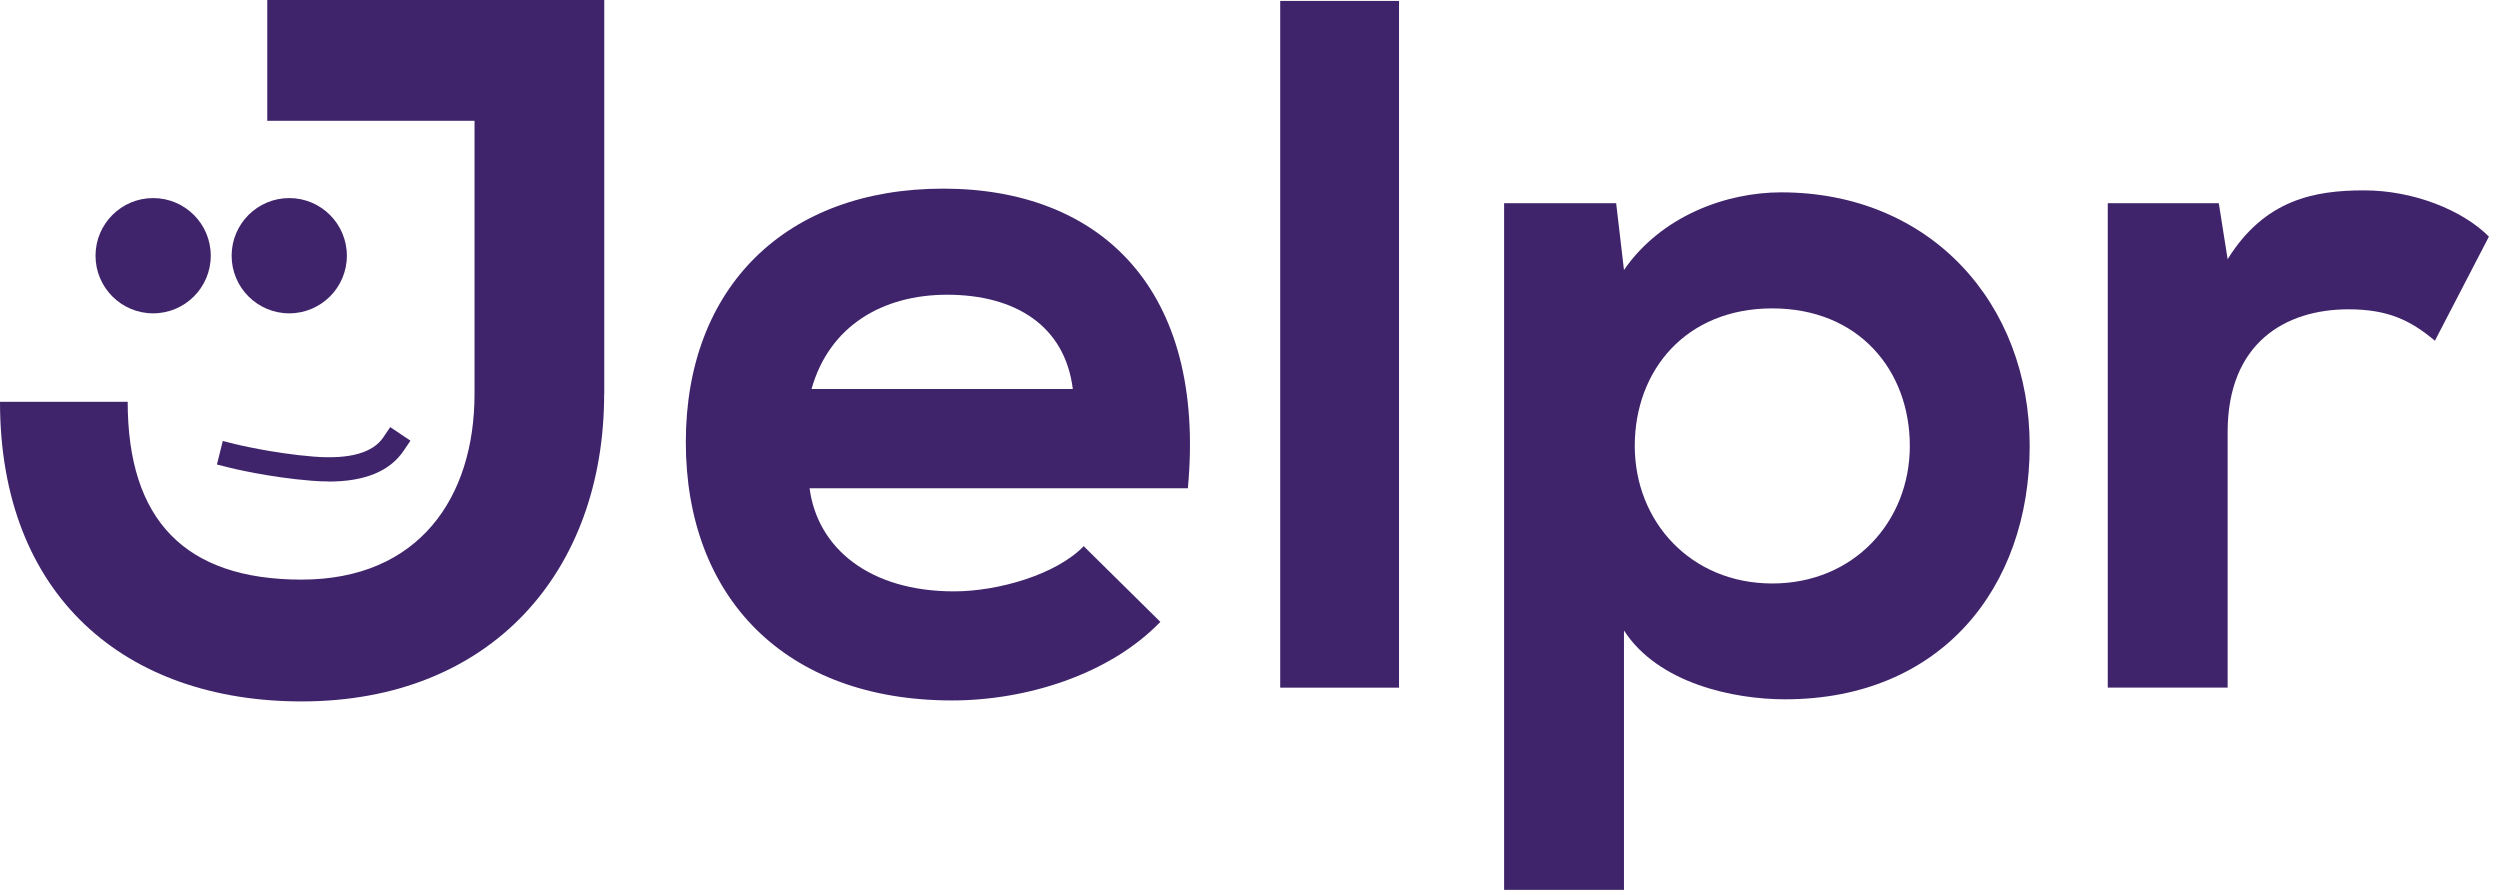
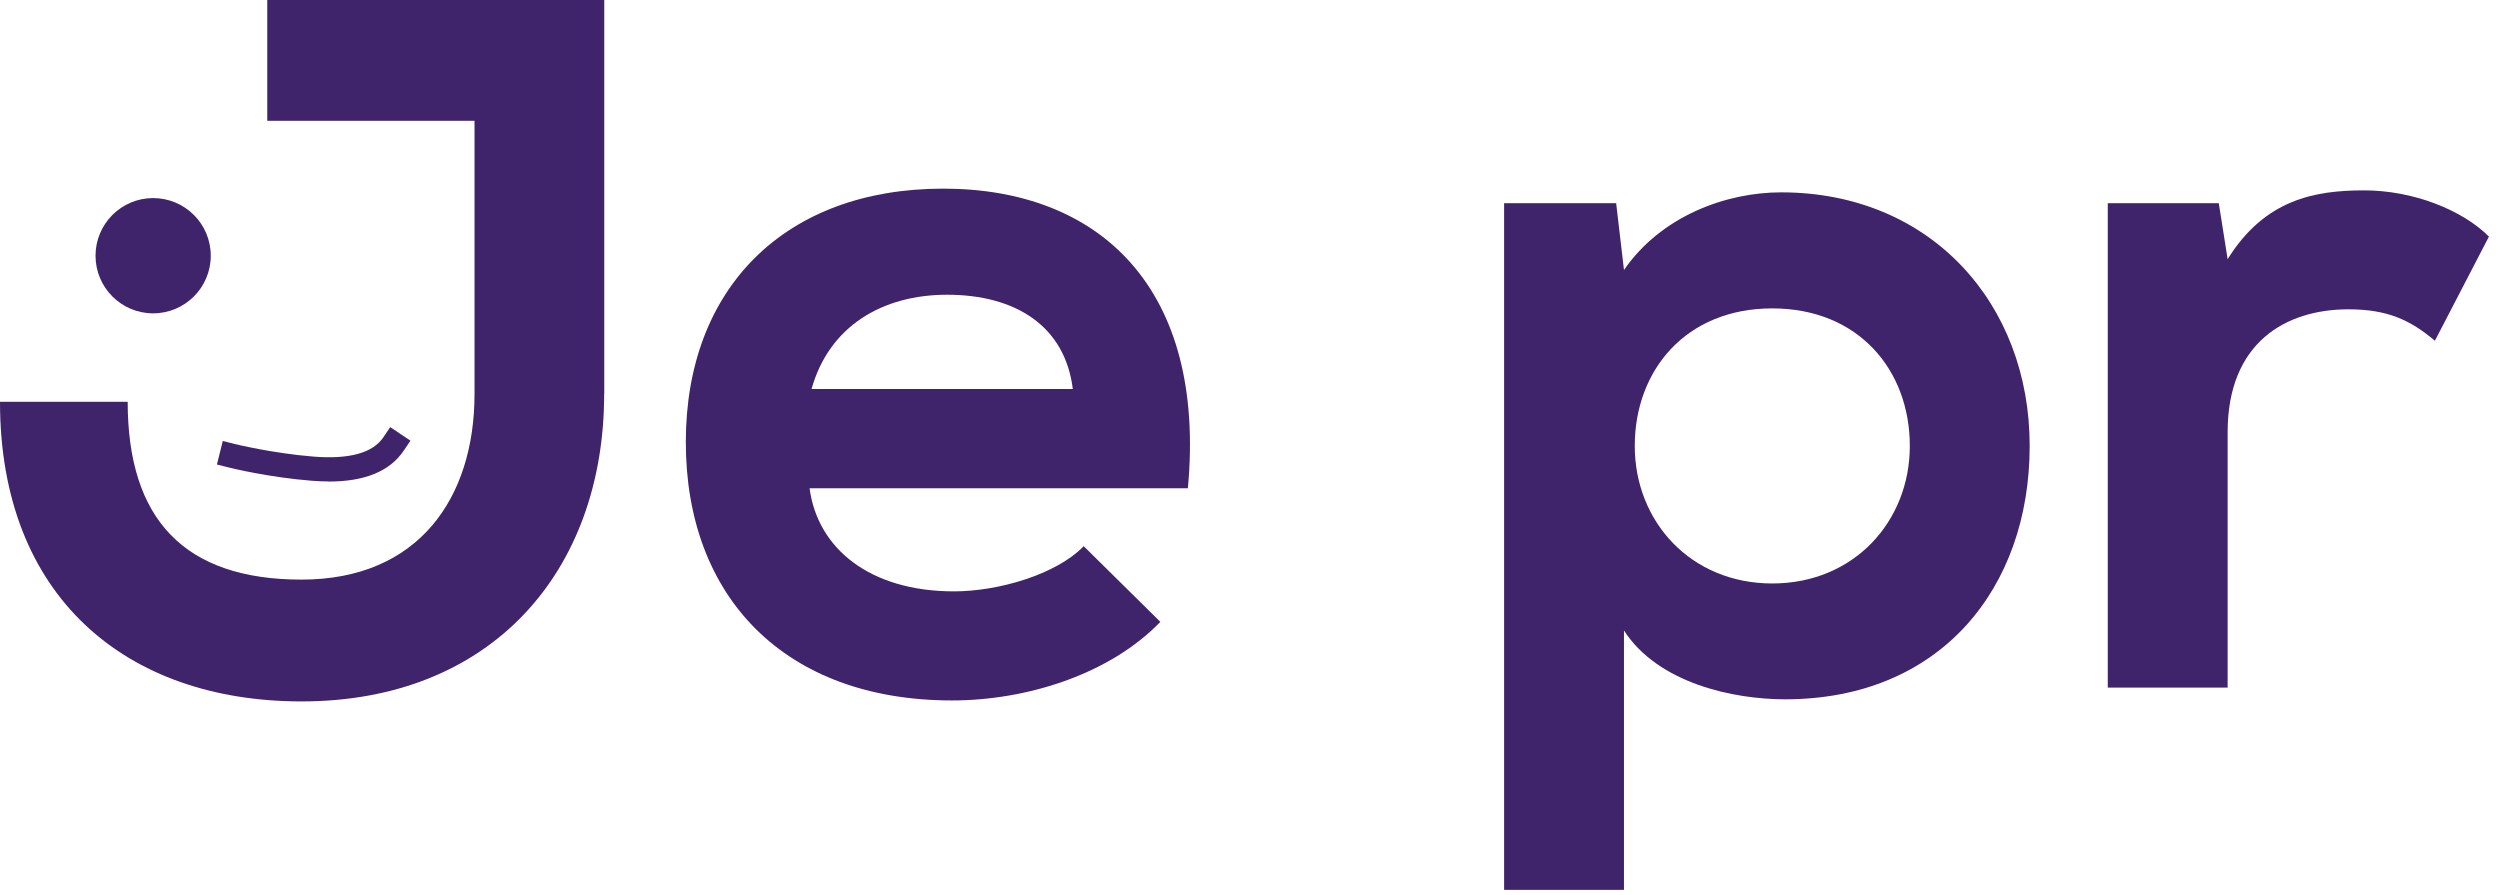
<svg xmlns="http://www.w3.org/2000/svg" width="95" height="34" viewBox="0 0 95 34">
  <g fill="#3f246b">
    <path d="M30.764 18.553C31.064 20.833 33.043 22.472 36.252 22.472C37.93 22.472 40.135 21.836 41.181 20.755L44.093 23.631C42.149 25.645 38.98 26.617 36.177 26.617C29.831 26.617 26.061 22.698 26.061 16.801C26.061 10.903 29.87 7.168 35.842 7.168C41.813 7.168 45.845 10.977 45.139 18.553H30.764V18.553ZM40.767 14.783C40.471 12.394 38.601 11.2 35.99 11.2C33.527 11.2 31.509 12.394 30.838 14.783H40.767V14.783Z" />
-     <path d="M53.163 0.035V26.131H48.648V0.035H53.163Z" />
    <path d="M57.156 33.818V7.722H61.414L61.711 10.259C63.128 8.206 65.595 7.309 67.683 7.309C73.358 7.309 77.128 11.528 77.128 16.941C77.128 22.355 73.733 26.574 67.831 26.574C65.891 26.574 63.015 25.977 61.711 23.959V33.814H57.156V33.818ZM72.573 16.945C72.573 14.073 70.633 11.719 67.347 11.719C64.061 11.719 62.121 14.073 62.121 16.945C62.121 19.818 64.248 22.172 67.347 22.172C70.446 22.172 72.573 19.818 72.573 16.945V16.945Z" />
    <path d="M84.314 7.722L84.65 9.849C86.066 7.57 87.971 7.234 89.837 7.234C91.702 7.234 93.572 7.98 94.579 8.991L92.526 12.948C91.593 12.164 90.734 11.754 89.24 11.754C86.851 11.754 84.65 13.023 84.65 16.422V26.129H80.095V7.722H84.314Z" />
    <path d="M22.958 14.968C22.958 21.724 18.665 26.654 11.459 26.654C4.777 26.654 0 22.661 0 15.269H4.852C4.852 19.75 7.018 22.025 11.459 22.025C15.901 22.025 18.032 18.926 18.032 14.968V4.59H10.156V0H22.962V14.972L22.958 14.968Z" />
    <path d="M5.819 11.907C7.029 11.907 8.009 10.926 8.009 9.717C8.009 8.508 7.029 7.527 5.819 7.527C4.61 7.527 3.63 8.508 3.63 9.717C3.63 10.926 4.61 11.907 5.819 11.907Z" />
-     <path d="M10.991 11.907C12.201 11.907 13.181 10.926 13.181 9.717C13.181 8.508 12.201 7.527 10.991 7.527C9.782 7.527 8.802 8.508 8.802 9.717C8.802 10.926 9.782 11.907 10.991 11.907Z" />
    <path d="M12.49 18.295C12.283 18.295 12.068 18.287 11.842 18.268C10.203 18.139 8.751 17.78 8.692 17.764L8.243 17.651L8.466 16.757L8.914 16.871C8.914 16.871 10.355 17.226 11.916 17.351C13.278 17.46 14.172 17.21 14.57 16.613L14.828 16.23L15.597 16.746L15.339 17.128C14.816 17.905 13.864 18.299 12.494 18.299L12.49 18.295Z" />
  </g>
</svg>